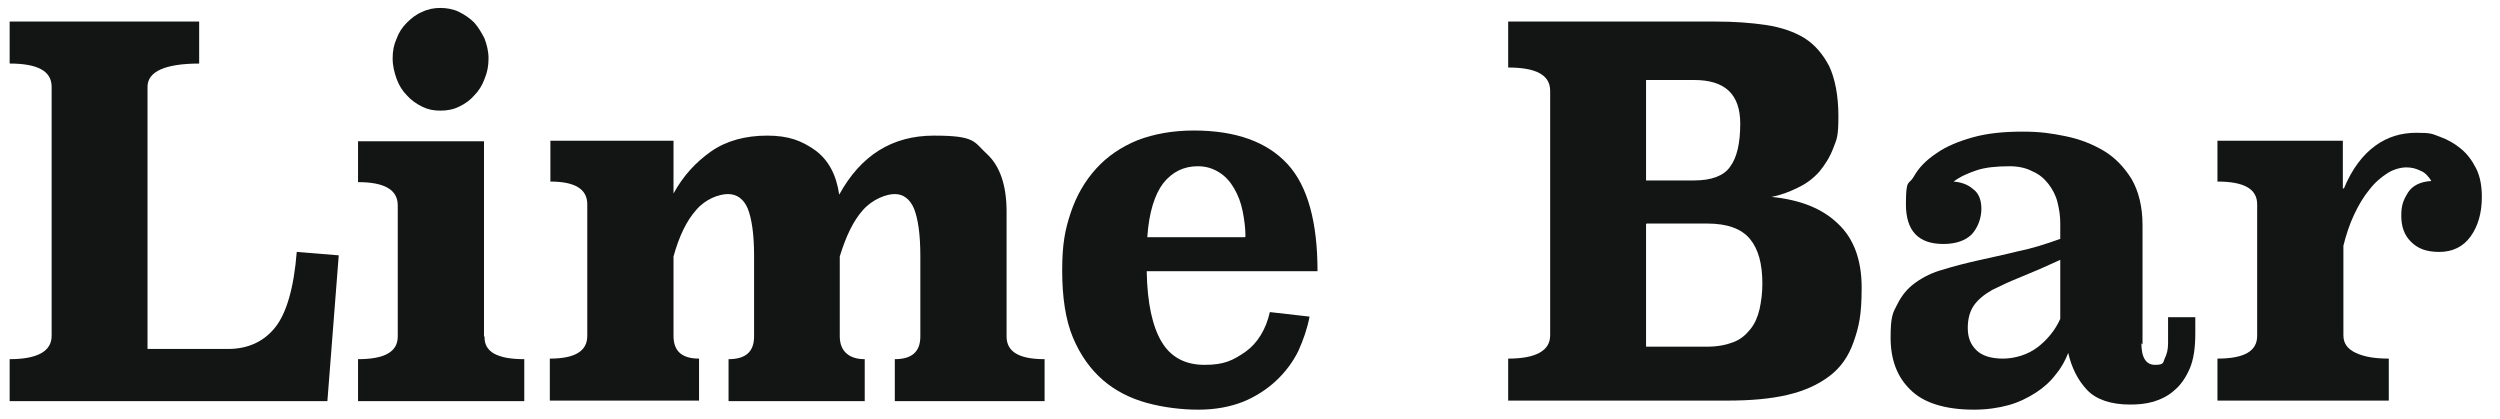
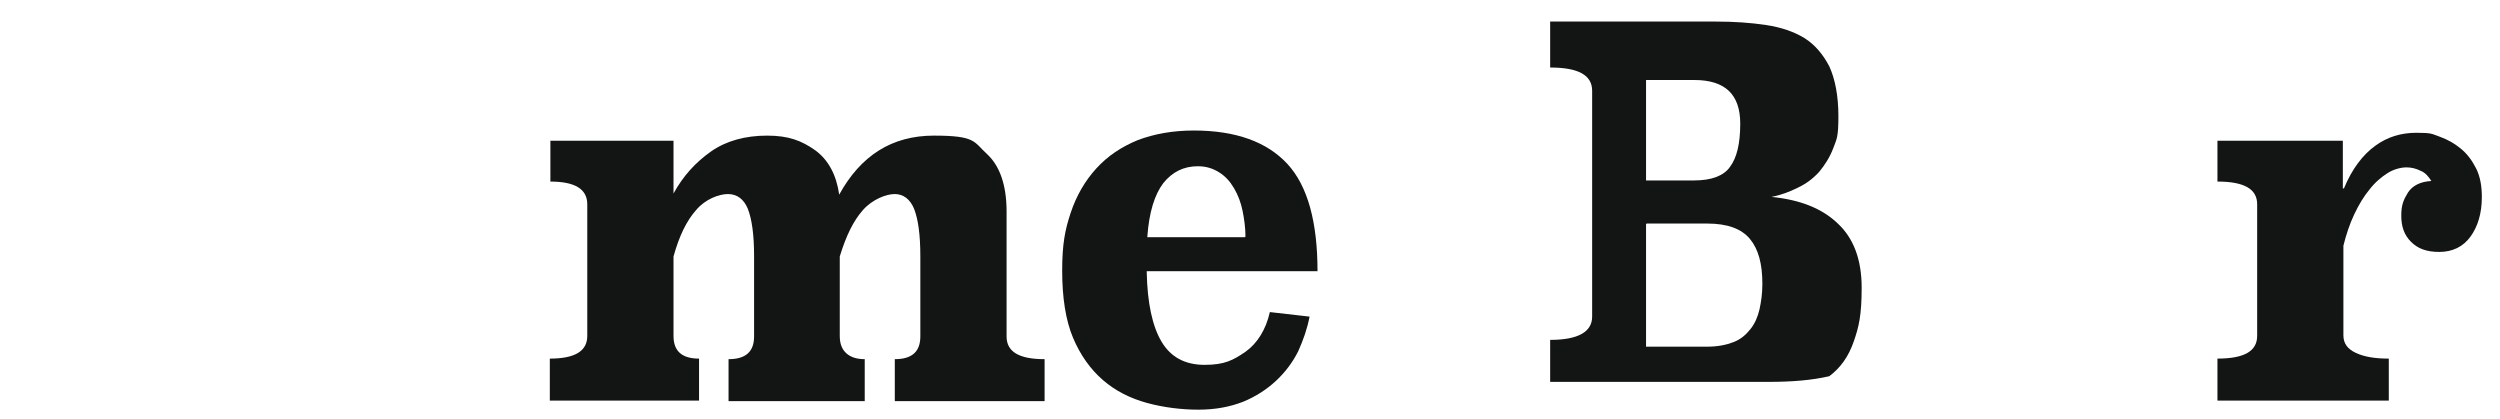
<svg xmlns="http://www.w3.org/2000/svg" id="Layer_1" version="1.1" viewBox="0 0 440.6 73.8">
  <defs>
    <style>
      .st0 {
        fill: #131515;
      }
    </style>
  </defs>
-   <path class="st0" d="M35.2,11.2c-6.1,0-9.2,1.4-9.2,4.1v46.2h14.2c3.5,0,6.3-1.3,8.3-3.8,2-2.5,3.3-7,3.8-13.3l7.4.6-2,25.7H1.7v-7.4c4.9,0,7.4-1.4,7.4-4.1V15.3c0-2.8-2.5-4.1-7.4-4.1V3.8h33.4v7.4Z" />
-   <path class="st0" d="M85.4,59.3c-.1,2.7,2.2,4,7,4v7.4h-29.3v-7.4c4.7,0,7-1.3,7-4v-23.1c0-2.8-2.4-4.1-7-4.1v-7.2h22.2v34.4ZM86.1,10.3c0,1.3-.2,2.4-.7,3.6-.4,1.1-1,2.1-1.8,2.9-.7.8-1.6,1.5-2.7,2-1,.5-2.1.7-3.3.7s-2.2-.2-3.2-.7c-1-.5-1.9-1.1-2.7-2-.8-.8-1.4-1.8-1.8-2.9-.4-1.1-.7-2.3-.7-3.6s.2-2.4.7-3.5c.4-1.1,1-2,1.8-2.8.8-.8,1.7-1.5,2.7-1.9,1-.5,2.1-.7,3.2-.7s2.3.2,3.3.7c1,.5,1.9,1.1,2.7,1.9.7.8,1.3,1.8,1.8,2.8.4,1.1.7,2.2.7,3.5Z" />
  <path class="st0" d="M177.4,59.3c0,2.7,2.2,4,6.7,4v7.4h-26.4v-7.4c3,0,4.5-1.3,4.5-4v-14.2c0-3.8-.4-6.5-1.1-8.3-.7-1.7-1.9-2.6-3.4-2.6s-3.9.9-5.6,2.8c-1.7,1.9-3,4.6-4.1,8.2v14c0,1.4.4,2.4,1.2,3.1.8.7,1.9,1,3.2,1v7.4h-24v-7.4c3,0,4.5-1.3,4.5-4v-14.2c0-3.8-.4-6.5-1.1-8.3-.7-1.7-1.9-2.6-3.5-2.6s-4,.9-5.6,2.8c-1.7,1.9-3,4.6-4,8.2v14c0,2.7,1.5,4,4.5,4v7.4h-26.3v-7.4c4.4,0,6.6-1.3,6.6-4v-23.2c0-2.7-2.2-4-6.5-4v-7.2h21.7v9.3c1.7-3.1,3.9-5.5,6.6-7.4,2.7-1.9,6.1-2.8,9.9-2.8s6.1.9,8.5,2.6c2.3,1.7,3.7,4.3,4.2,7.8,3.8-6.9,9.3-10.4,16.7-10.4s7,1.1,9.3,3.2c2.3,2.1,3.5,5.5,3.5,10.2v21.9Z" />
  <path class="st0" d="M202.1,47.9c.1,5.5,1,9.6,2.6,12.3,1.6,2.7,4.1,4.1,7.6,4.1s5-.8,7.2-2.3c2.1-1.5,3.6-3.9,4.3-7l7,.8c-.4,2.1-1.1,4.1-2,6.1-1,2-2.3,3.7-3.9,5.2-1.6,1.5-3.6,2.8-5.8,3.7-2.3.9-4.9,1.4-7.9,1.4s-6.2-.4-9.1-1.2c-2.9-.8-5.5-2.1-7.7-4-2.2-1.9-4-4.4-5.3-7.5-1.3-3.1-1.9-7.1-1.9-11.8s.5-7.2,1.5-10.2c1-3,2.5-5.6,4.5-7.8,2-2.2,4.4-3.8,7.3-5,2.9-1.1,6.2-1.7,9.9-1.7,7.4,0,12.9,2,16.5,5.9s5.3,10.3,5.3,18.9h-30.1ZM219.5,41.7c0-1.5-.2-3-.5-4.5-.3-1.5-.8-2.8-1.5-4-.7-1.2-1.5-2.1-2.6-2.8-1.1-.7-2.3-1.1-3.8-1.1-2.5,0-4.5,1-6.1,3-1.5,2-2.5,5.1-2.8,9.5h17.2Z" />
-   <path class="st0" d="M302.4,3.8c3.2,0,6.1.2,8.8.6,2.7.4,5,1.2,6.8,2.3,1.9,1.2,3.3,2.9,4.4,5,1,2.2,1.6,5.1,1.6,8.8s-.3,4-.9,5.6-1.5,3-2.5,4.2c-1.1,1.2-2.3,2.1-3.8,2.8-1.4.7-3,1.3-4.6,1.6,5,.5,8.9,2,11.7,4.7,2.8,2.6,4.2,6.4,4.2,11.3s-.5,6.9-1.4,9.5c-.9,2.6-2.3,4.6-4.3,6.1s-4.4,2.6-7.4,3.3c-3,.7-6.5,1-10.6,1h-38.6v-7.4c4.9,0,7.4-1.4,7.4-4.1V16c0-2.8-2.5-4.1-7.4-4.1V3.8h36.5ZM290.1,14.1v17.7h8.5c3,0,5.2-.8,6.3-2.4,1.2-1.6,1.8-4.1,1.8-7.6,0-5.2-2.7-7.7-8.1-7.7h-8.5ZM290.1,39.5v21.6h10.7c1.9,0,3.4-.3,4.7-.8s2.2-1.3,3-2.3,1.3-2.2,1.6-3.5c.3-1.4.5-2.8.5-4.5,0-3.5-.7-6.1-2.2-7.9-1.5-1.8-4-2.7-7.5-2.7h-10.7Z" />
-   <path class="st0" d="M377.4,60.5c0,2.5.8,3.8,2.4,3.8s1.4-.4,1.7-1.1c.4-.8.6-1.6.6-2.7v-4.6h4.8v2.9c0,2.5-.3,4.6-1,6.2-.7,1.6-1.6,2.9-2.7,3.8-1.1,1-2.4,1.6-3.7,2-1.4.4-2.8.5-4.1.5-3.4,0-6-.9-7.6-2.6-1.6-1.7-2.7-3.9-3.3-6.5-.5,1.3-1.2,2.6-2.2,3.8-.9,1.2-2.1,2.3-3.5,3.2-1.4.9-3,1.7-4.8,2.2-1.8.5-3.9.8-6.1.8-5.1,0-8.9-1.2-11.2-3.5-2.4-2.3-3.5-5.4-3.5-9.2s.4-4.4,1.2-5.9c.8-1.6,1.8-2.8,3.2-3.8s3-1.8,4.9-2.3c1.9-.6,3.9-1.1,6.1-1.6,2.2-.5,4.6-1,7-1.6,2.5-.5,5-1.3,7.5-2.2v-2.8c0-1.3-.2-2.5-.5-3.7-.3-1.2-.9-2.3-1.6-3.2-.7-.9-1.6-1.7-2.8-2.2-1.1-.6-2.5-.9-4-.9-2.3,0-4.3.2-5.8.7-1.5.5-2.9,1.1-4.1,2,1.3.1,2.5.5,3.4,1.3,1,.7,1.5,1.9,1.5,3.5s-.6,3.3-1.7,4.5c-1.1,1.1-2.8,1.7-5,1.7-4.4,0-6.6-2.3-6.6-7s.5-3.3,1.4-4.9c.9-1.6,2.2-2.9,4-4.1,1.7-1.2,3.9-2.1,6.4-2.8,2.5-.7,5.4-1,8.7-1s5.1.3,7.6.8c2.5.5,4.8,1.4,6.8,2.6,2,1.2,3.6,2.9,4.9,5,1.2,2.1,1.9,4.8,1.9,8.1v21ZM363.1,45.8c-2.6,1.2-4.9,2.2-6.9,3-2,.8-3.7,1.6-5.1,2.3-1.4.8-2.5,1.7-3.2,2.7-.7,1-1.1,2.3-1.1,4s.5,2.9,1.5,3.9c1,1,2.6,1.5,4.7,1.5s4.4-.7,6.1-2c1.7-1.3,3.1-3,4-5v-10.4Z" />
+   <path class="st0" d="M302.4,3.8c3.2,0,6.1.2,8.8.6,2.7.4,5,1.2,6.8,2.3,1.9,1.2,3.3,2.9,4.4,5,1,2.2,1.6,5.1,1.6,8.8s-.3,4-.9,5.6-1.5,3-2.5,4.2c-1.1,1.2-2.3,2.1-3.8,2.8-1.4.7-3,1.3-4.6,1.6,5,.5,8.9,2,11.7,4.7,2.8,2.6,4.2,6.4,4.2,11.3s-.5,6.9-1.4,9.5c-.9,2.6-2.3,4.6-4.3,6.1c-3,.7-6.5,1-10.6,1h-38.6v-7.4c4.9,0,7.4-1.4,7.4-4.1V16c0-2.8-2.5-4.1-7.4-4.1V3.8h36.5ZM290.1,14.1v17.7h8.5c3,0,5.2-.8,6.3-2.4,1.2-1.6,1.8-4.1,1.8-7.6,0-5.2-2.7-7.7-8.1-7.7h-8.5ZM290.1,39.5v21.6h10.7c1.9,0,3.4-.3,4.7-.8s2.2-1.3,3-2.3,1.3-2.2,1.6-3.5c.3-1.4.5-2.8.5-4.5,0-3.5-.7-6.1-2.2-7.9-1.5-1.8-4-2.7-7.5-2.7h-10.7Z" />
  <path class="st0" d="M413.1,33.2c1.4-3.4,3.3-5.9,5.5-7.5,2.2-1.6,4.6-2.3,7.3-2.3s2.7.2,4.1.7c1.4.5,2.6,1.2,3.7,2.1,1.1.9,2,2.1,2.7,3.5.7,1.4,1,3.1,1,5,0,2.9-.7,5.2-2,7s-3.2,2.7-5.5,2.7-3.8-.6-5-1.8c-1.2-1.2-1.7-2.7-1.7-4.6s.4-2.8,1.2-4.1c.8-1.2,2.2-1.9,4.1-2-.5-.8-1.1-1.5-1.9-1.8-.8-.4-1.6-.6-2.5-.6s-2.2.3-3.3,1c-1.1.7-2.2,1.6-3.2,2.9-1,1.2-1.9,2.7-2.7,4.4-.8,1.7-1.4,3.5-1.9,5.5v15.8c0,1.4.7,2.4,2.2,3.1,1.5.7,3.4,1,5.8,1v7.4h-30.2v-7.4c4.7,0,7-1.3,7-4v-23.2c0-2.7-2.3-4-7-4v-7.2h22.1v8.4Z" />
</svg>